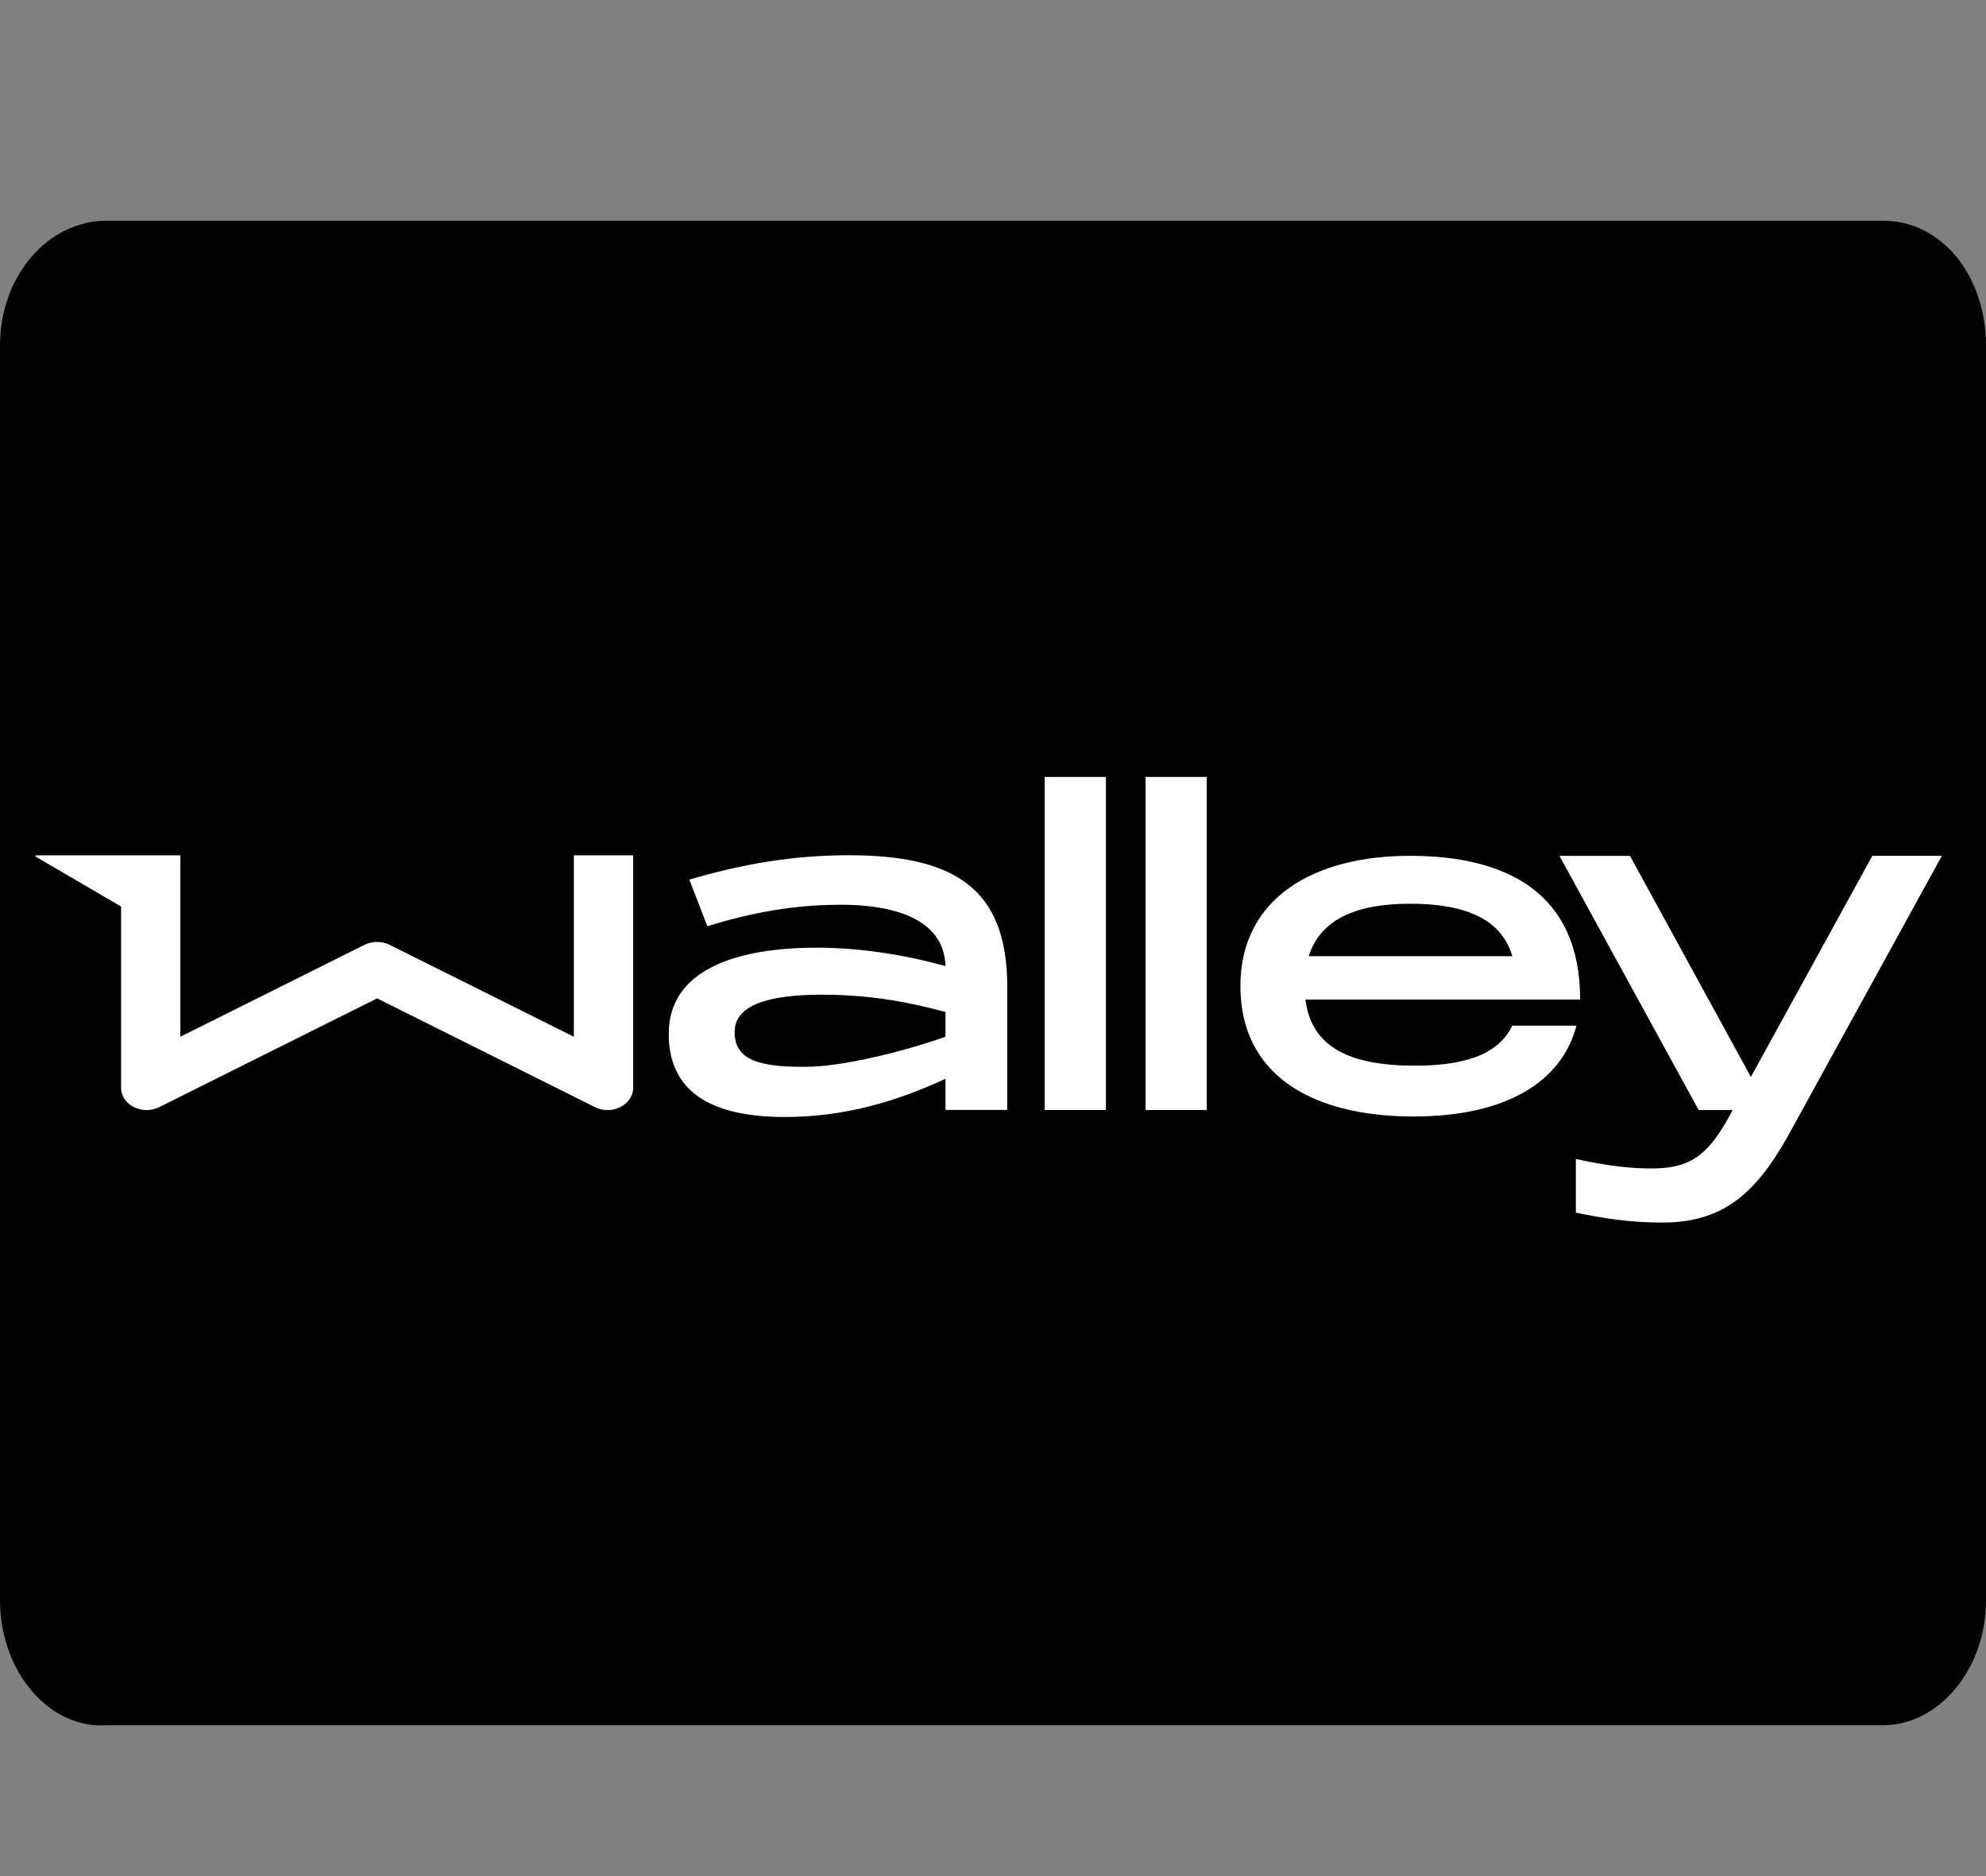
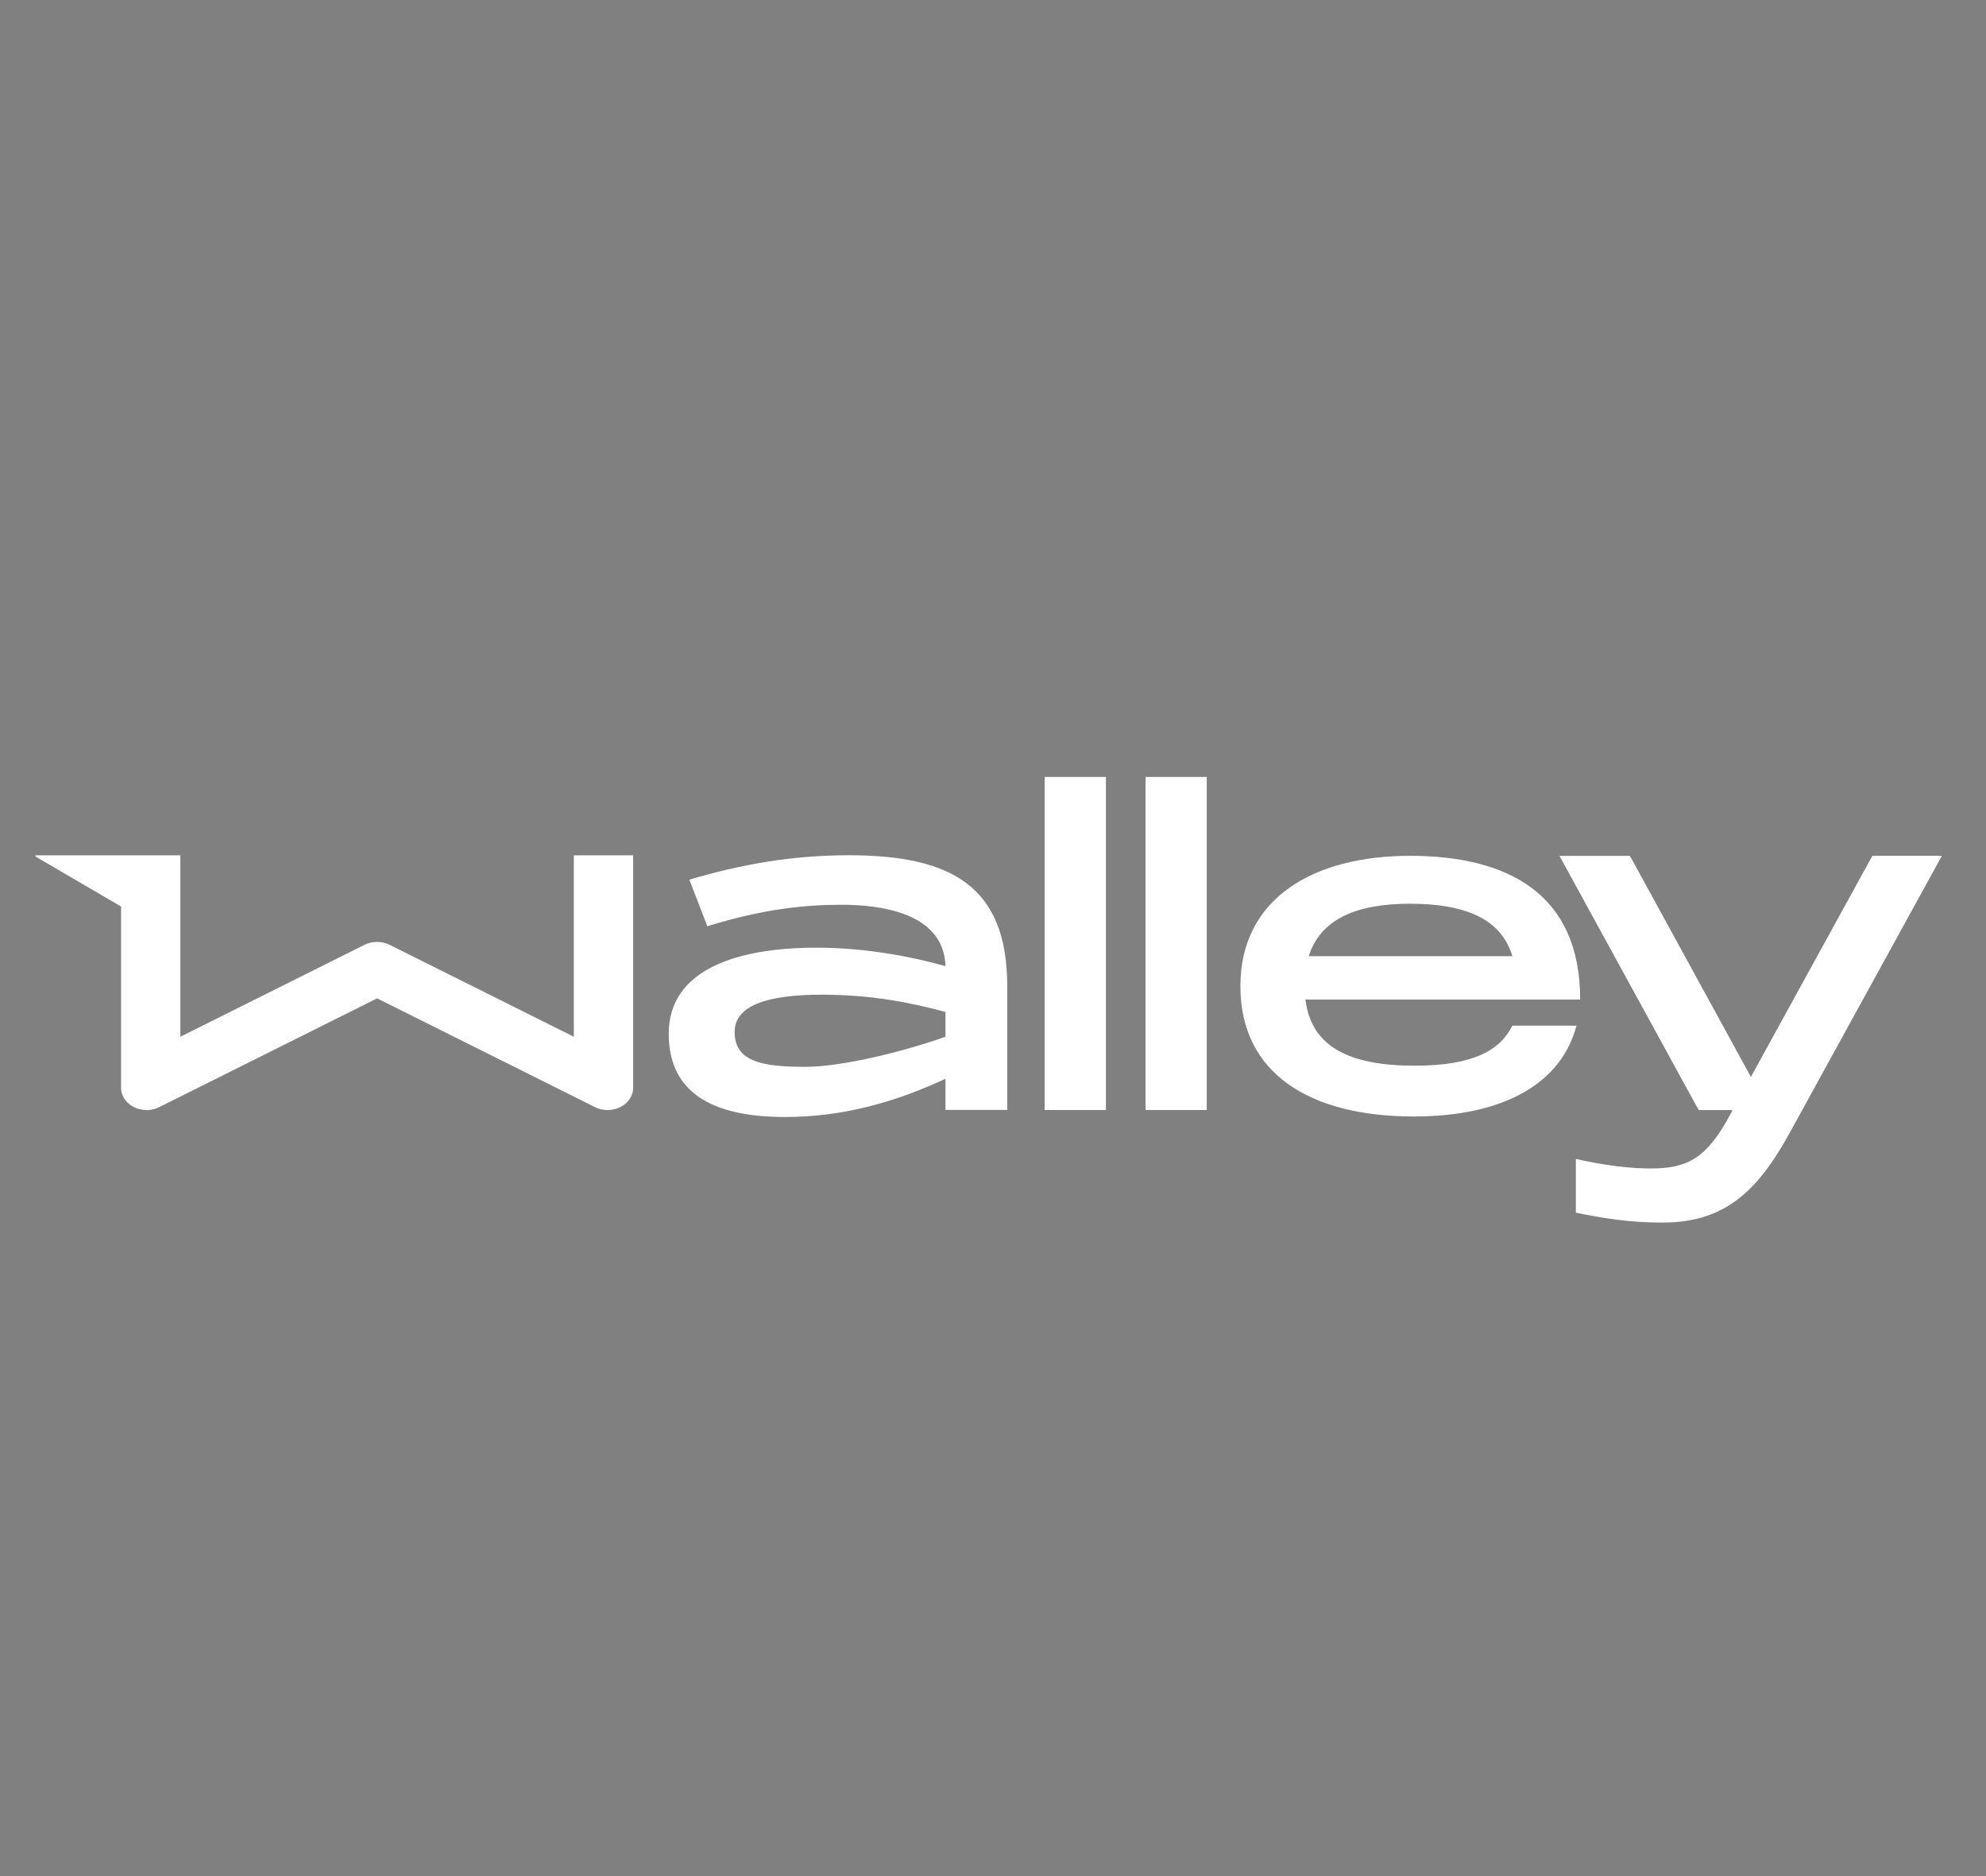
<svg xmlns="http://www.w3.org/2000/svg" width="54" height="51" fill="none">
  <rect width="100%" height="100%" fill="#808080" stroke="none" />
-   <path fill="#000" d="M54 43.5c0 1.9-1.3 3.4-2.8 3.4H2.9C1.3 47 0 45.4 0 43.5V9.4C0 7.5 1.3 6 2.9 6h48.3C52.8 6 54 7.5 54 9.4v34.1z" />
  <path d="M15.603 23.251v4.932l-5.004-2.497c-.214-.107-.477-.107-.691 0l-5.004 2.497v-4.932H3.292.978c-.017 0-.024.024-.01.035l2.324 1.357v4.925c0 .466.577.76 1.039.528l5.923-2.956 5.923 2.956c.463.231 1.039-.062 1.039-.528v-6.316h-1.613zm11.783 3.495v3.426h-1.678v-.846c-1.302.604-2.728 1.039-4.362 1.039-2.034 0-3.163-.698-3.163-2.262 0-1.768 1.896-2.341 4.02-2.341 1.233 0 2.445.207 3.505.501-.045-1.475-1.827-1.668-2.832-1.668-.981 0-2.124.114-3.643.584l-.49-1.267c1.406-.411 2.763-.663 4.351-.663 2.828.003 4.268.884 4.293 3.498zm-1.678 1.437v-.673c-.926-.252-2.01-.47-3.357-.47-1.475 0-2.376.287-2.376 1.015 0 .787.718.946 1.896.946 1.036.003 2.704-.418 3.837-.818zm2.697-7.063h1.665v9.055h-1.665V21.12zm2.742 0h1.665v9.055h-1.665V21.12zm9.974 6.762h1.744c-.408 1.551-1.948 2.469-4.427 2.469-2.784 0-4.711-1.143-4.711-3.543s2.003-3.543 4.607-3.543c2.638 0 4.631 1.008 4.631 3.906h-7.47c.159 1.292 1.198 1.799 2.977 1.799 1.62 0 2.331-.442 2.649-1.088zm-5.536-1.889h5.536c-.294-.995-1.247-1.426-2.784-1.426-1.45 0-2.435.418-2.752 1.426zm15.322-2.728H52.8l-4.047 7.366c-.888 1.651-1.761 2.604-3.55 2.604-.888 0-1.609-.117-2.355-.269v-1.461c.888.2 1.537.259 2.048.259 1.005 0 1.526-.293 2.165-1.495l.048-.093h-.922l-3.785-6.91h1.917l3.288 6.009 3.302-6.009z" fill="#fff" />
</svg>